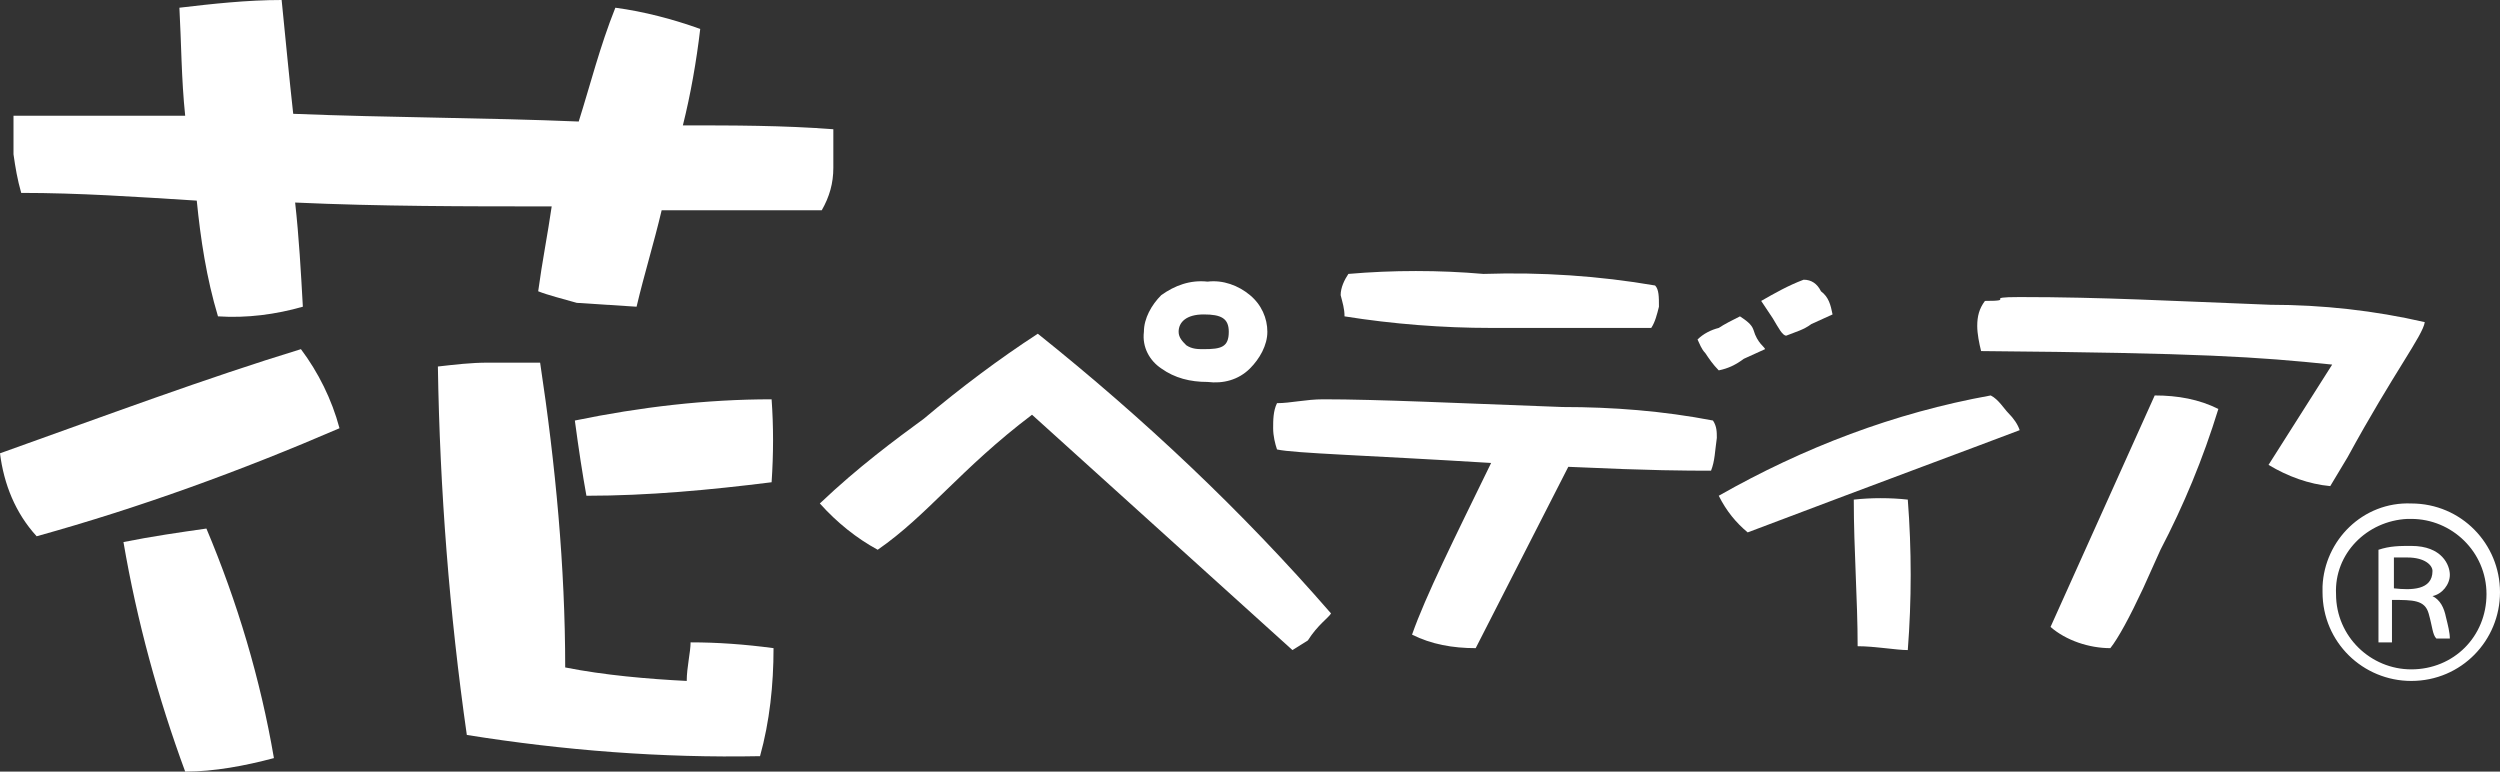
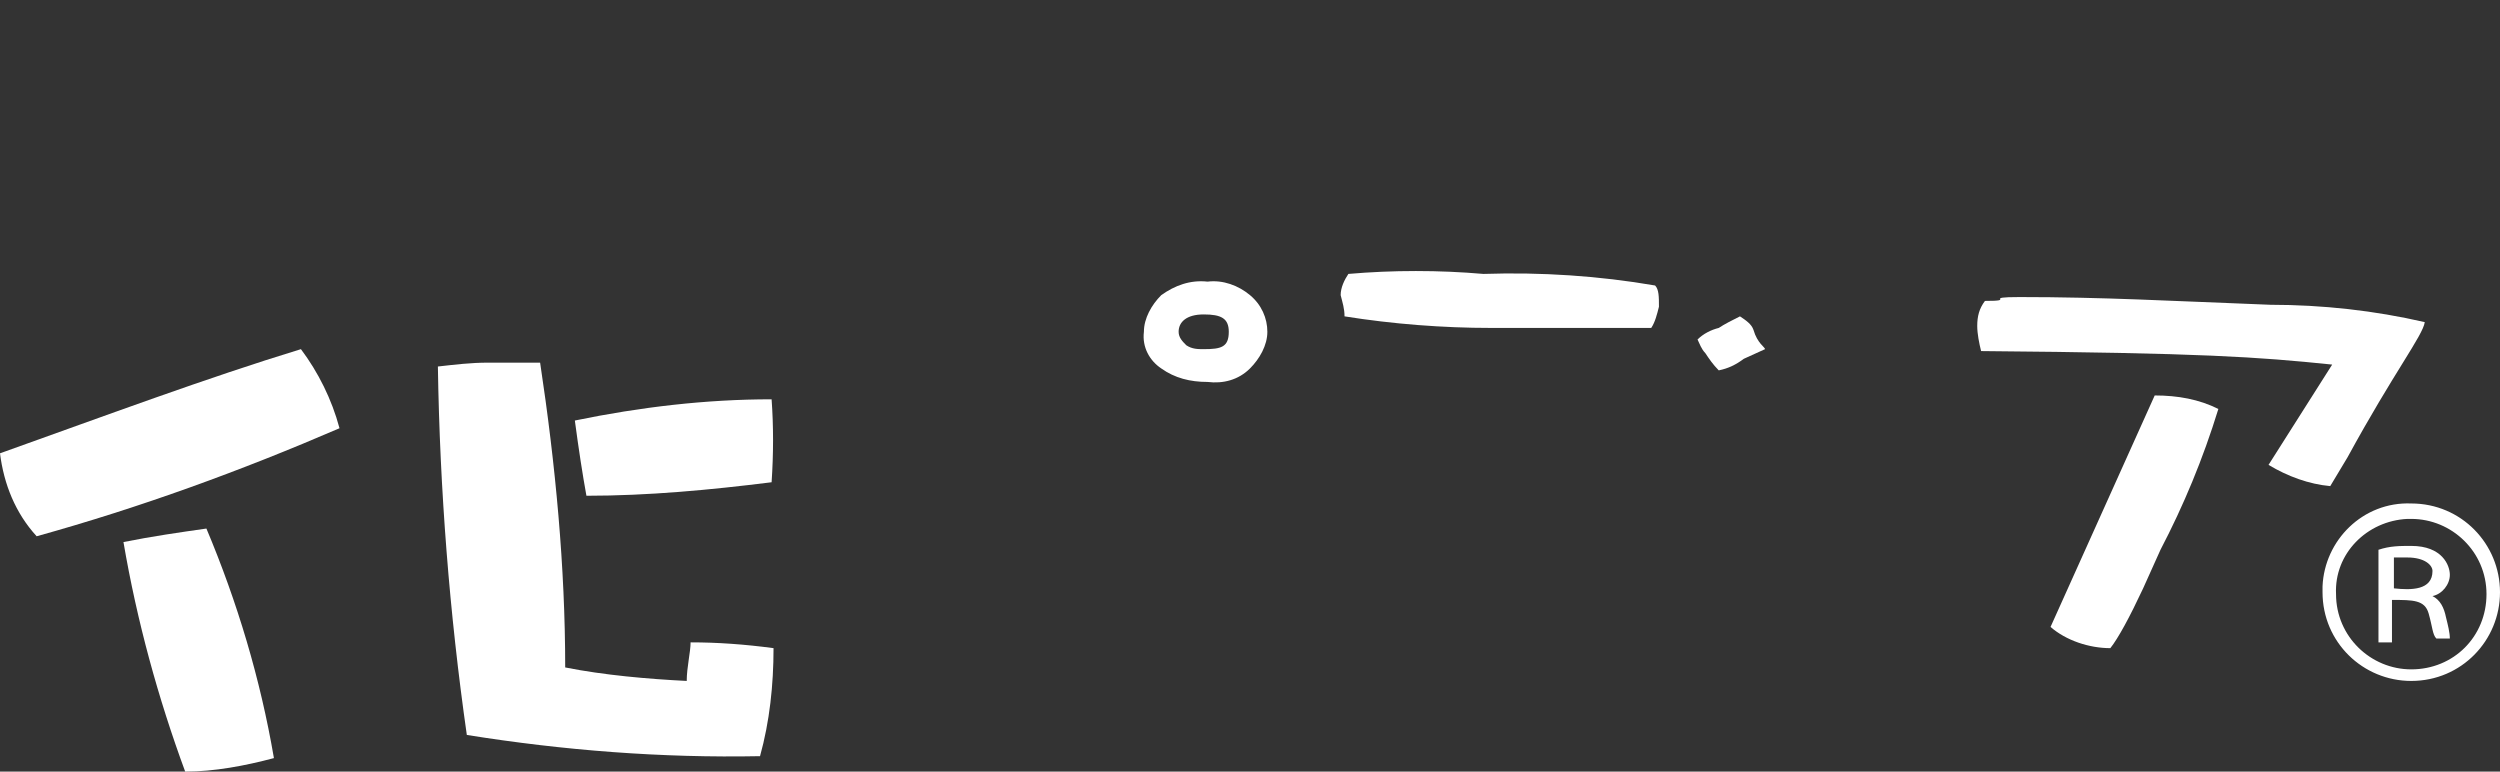
<svg xmlns="http://www.w3.org/2000/svg" version="1.1" id="レイヤー_1" x="0px" y="0px" viewBox="0 0 129.6 40" style="enable-background:new 0 0 129.6 40;" xml:space="preserve">
  <rect x="0" y="0" width="129.6" height="40" fill="#333333" stroke="none" />
  <style type="text/css">
	.st0{fill:#FFFFFF;}
</style>
  <g id="レイヤー_2_1_">
    <g id="レイヤー_1-2">
      <path class="st0" d="M125,26.9c2.1,0,3.9,1.7,3.9,3.9s-1.7,3.9-3.9,3.9c-2.1,0-3.9-1.7-3.9-3.9l0,0l0,0c-0.1-2.1,1.6-3.8,3.7-3.9    H125 M125,26.1c-2.5-0.1-4.5,1.9-4.6,4.3v0.3c0,2.6,2.1,4.6,4.6,4.6c2.6,0,4.6-2.1,4.6-4.6S127.6,26.1,125,26.1    C125,26.1,125,26.1,125,26.1z" />
      <path class="st0" d="M126.8,32c-0.1-0.5-0.3-0.9-0.7-1.1l0,0c0.5-0.1,0.9-0.6,0.9-1.1c0-0.5-0.4-1.5-2-1.5c-0.6,0-1.1,0-1.7,0.2    v4.8h0.7v-2.2c1.1,0,1.7,0,1.9,0.7s0.2,1.1,0.4,1.3h0.7C127,32.8,126.9,32.4,126.8,32z M124.1,30.5v-1.6h0.7    c0.9,0,1.3,0.4,1.3,0.7C126.1,30.6,125,30.6,124.1,30.5L124.1,30.5z" />
      <path class="st0" d="M15.6,18.1c0.9,1.2,1.6,2.6,2,4.1c-5.1,2.2-10.3,4.1-15.7,5.6c-1.1-1.2-1.7-2.7-1.9-4.3    C5.6,21.5,10.7,19.6,15.6,18.1z" />
-       <path class="st0" d="M10.2,10.4C7,10.2,4.1,10,1.1,10C0.9,9.3,0.8,8.7,0.7,8V6h8.9C9.4,4.1,9.4,2.2,9.3,0.4C11,0.2,12.8,0,14.6,0    c0.2,2,0.4,4.1,0.6,5.9c5,0.2,10,0.2,14.8,0.4c0.6-1.9,1.1-3.9,1.9-5.9c1.5,0.2,3,0.6,4.4,1.1c-0.2,1.7-0.5,3.4-0.9,5    c2.6,0,5.2,0,7.8,0.2v2c0,0.8-0.2,1.5-0.6,2.2h-8.3c-0.4,1.7-0.9,3.3-1.3,5l-3.1-0.2c-0.7-0.2-1.5-0.4-2-0.6    c0.2-1.5,0.5-3,0.7-4.4c-4.5,0-8.9,0-13.3-0.2c0.2,1.8,0.3,3.6,0.4,5.4c-1.4,0.4-2.9,0.6-4.4,0.5C10.7,14.4,10.4,12.4,10.2,10.4z" />
      <path class="st0" d="M10.7,27.4c1.6,3.8,2.8,7.8,3.5,11.9c-1.5,0.4-3.1,0.7-4.6,0.7c-1.4-3.8-2.5-7.8-3.2-11.9    C7.9,27.8,9.3,27.6,10.7,27.4z" />
      <path class="st0" d="M29.3,34.6c2,0.4,4.3,0.6,6.3,0.7c0-0.7,0.2-1.5,0.2-2c1.4,0,2.8,0.1,4.3,0.3c0,1.9-0.2,3.8-0.7,5.6    c-5.1,0.1-10.2-0.3-15.2-1.1c-0.9-6.3-1.4-12.7-1.5-19.1c0.9-0.1,1.7-0.2,2.6-0.2H28C28.8,24.1,29.3,29.4,29.3,34.6z" />
      <path class="st0" d="M40,20.7c0.1,1.4,0.1,2.8,0,4.3c-3.2,0.4-6.4,0.7-9.6,0.7c-0.2-1.1-0.4-2.4-0.6-3.9    C33.2,21.1,36.6,20.7,40,20.7z" />
-       <path class="st0" d="M67.8,33.2L67,33.7L53.5,21.5c-3.7,2.8-5.4,5.2-8,7c-1.1-0.6-2.1-1.4-3-2.4c2-1.9,3.9-3.3,5.4-4.4    c1.9-1.6,3.9-3.1,5.9-4.4c5.5,4.4,10.6,9.2,15.2,14.5C68.9,32,68.3,32.4,67.8,33.2z" />
-       <path class="st0" d="M88.7,24.4c-1.3,0-3,0-7.4-0.2l-4.8,9.4c-1.2,0-2.3-0.2-3.3-0.7c0.7-2,2.2-5,4.1-8.9    c-6.5-0.4-10.2-0.5-11.1-0.7c-0.1-0.3-0.2-0.7-0.2-1.1c0-0.4,0-0.9,0.2-1.3c0.7,0,1.5-0.2,2.4-0.2c2.8,0,7,0.2,12.4,0.4    c2.6,0,5.2,0.2,7.8,0.7c0.2,0.3,0.2,0.6,0.2,0.9C88.9,23.4,88.9,23.9,88.7,24.4z" />
      <path class="st0" d="M85.6,17h-8.3c-2.5,0-5.1-0.2-7.6-0.6c0-0.4-0.1-0.7-0.2-1.1c0-0.4,0.2-0.8,0.4-1.1c2.3-0.2,4.7-0.2,7,0    c3-0.1,6,0.1,8.9,0.6c0.2,0.2,0.2,0.6,0.2,1.1C85.9,16.3,85.8,16.7,85.6,17z" />
      <path class="st0" d="M91.5,18.1l-1.1,0.5c-0.4,0.3-0.8,0.5-1.3,0.6c-0.3-0.3-0.5-0.6-0.7-0.9c-0.2-0.2-0.3-0.5-0.4-0.7    c0.3-0.3,0.7-0.5,1.1-0.6c0.3-0.2,0.7-0.4,1.1-0.6c0.3,0.2,0.6,0.4,0.7,0.7C91.1,17.8,91.5,18,91.5,18.1z" />
-       <path class="st0" d="M95,16.3l-1.1,0.5c-0.4,0.3-0.8,0.4-1.3,0.6c-0.2,0-0.4-0.4-0.7-0.9c-0.2-0.3-0.4-0.6-0.6-0.9    c0.7-0.4,1.4-0.8,2.2-1.1c0.4,0,0.7,0.2,0.9,0.6C94.8,15.4,94.9,15.8,95,16.3z" />
-       <path class="st0" d="M90.6,27.6c-0.6-0.5-1.1-1.1-1.5-1.9c4.4-2.5,9.1-4.3,14.1-5.2c0.4,0.2,0.7,0.7,0.9,0.9    c0.3,0.3,0.5,0.6,0.6,0.9C102.6,23.1,98,24.8,90.6,27.6z M96.3,33.5c0-2.4-0.2-5-0.2-7.6c0.9-0.1,1.9-0.1,2.8,0    c0.2,2.6,0.2,5.2,0,7.8C98.3,33.7,97.2,33.5,96.3,33.5z" />
      <path class="st0" d="M121.7,23.7l-0.9,1.5c-1.1-0.1-2.2-0.5-3.2-1.1l3.3-5.2c-3.9-0.4-6.7-0.6-18.2-0.7c-0.1-0.4-0.2-0.9-0.2-1.3    c0-0.5,0.1-0.9,0.4-1.3c1.7,0-0.2-0.2,1.8-0.2c4.3,0,7.8,0.2,13,0.4c2.7,0,5.4,0.3,8,0.9C125.6,17.4,124.1,19.3,121.7,23.7z" />
      <path class="st0" d="M112,28.5l-0.9,2c-0.7,1.5-1.3,2.6-1.7,3.1c-1.1,0-2.3-0.4-3.1-1.1l5.4-12c1.2,0,2.3,0.2,3.3,0.7    C114.2,23.8,113.2,26.2,112,28.5z" />
      <path class="st0" d="M65.7,17.2c0,0.7-0.4,1.4-0.9,1.9c-0.6,0.6-1.4,0.8-2.2,0.7c-0.9,0-1.7-0.2-2.4-0.7c-0.6-0.4-1-1.1-0.9-1.9    c0-0.7,0.4-1.4,0.9-1.9c0.7-0.5,1.5-0.8,2.4-0.7c0.8-0.1,1.6,0.2,2.2,0.7C65.4,15.8,65.7,16.5,65.7,17.2z M63.7,17.2    c0-0.7-0.4-0.9-1.3-0.9s-1.3,0.4-1.3,0.9c0,0.3,0.2,0.5,0.4,0.7c0.3,0.2,0.6,0.2,0.9,0.2C63.3,18.1,63.7,18,63.7,17.2L63.7,17.2z" />
    </g>
  </g>
</svg>